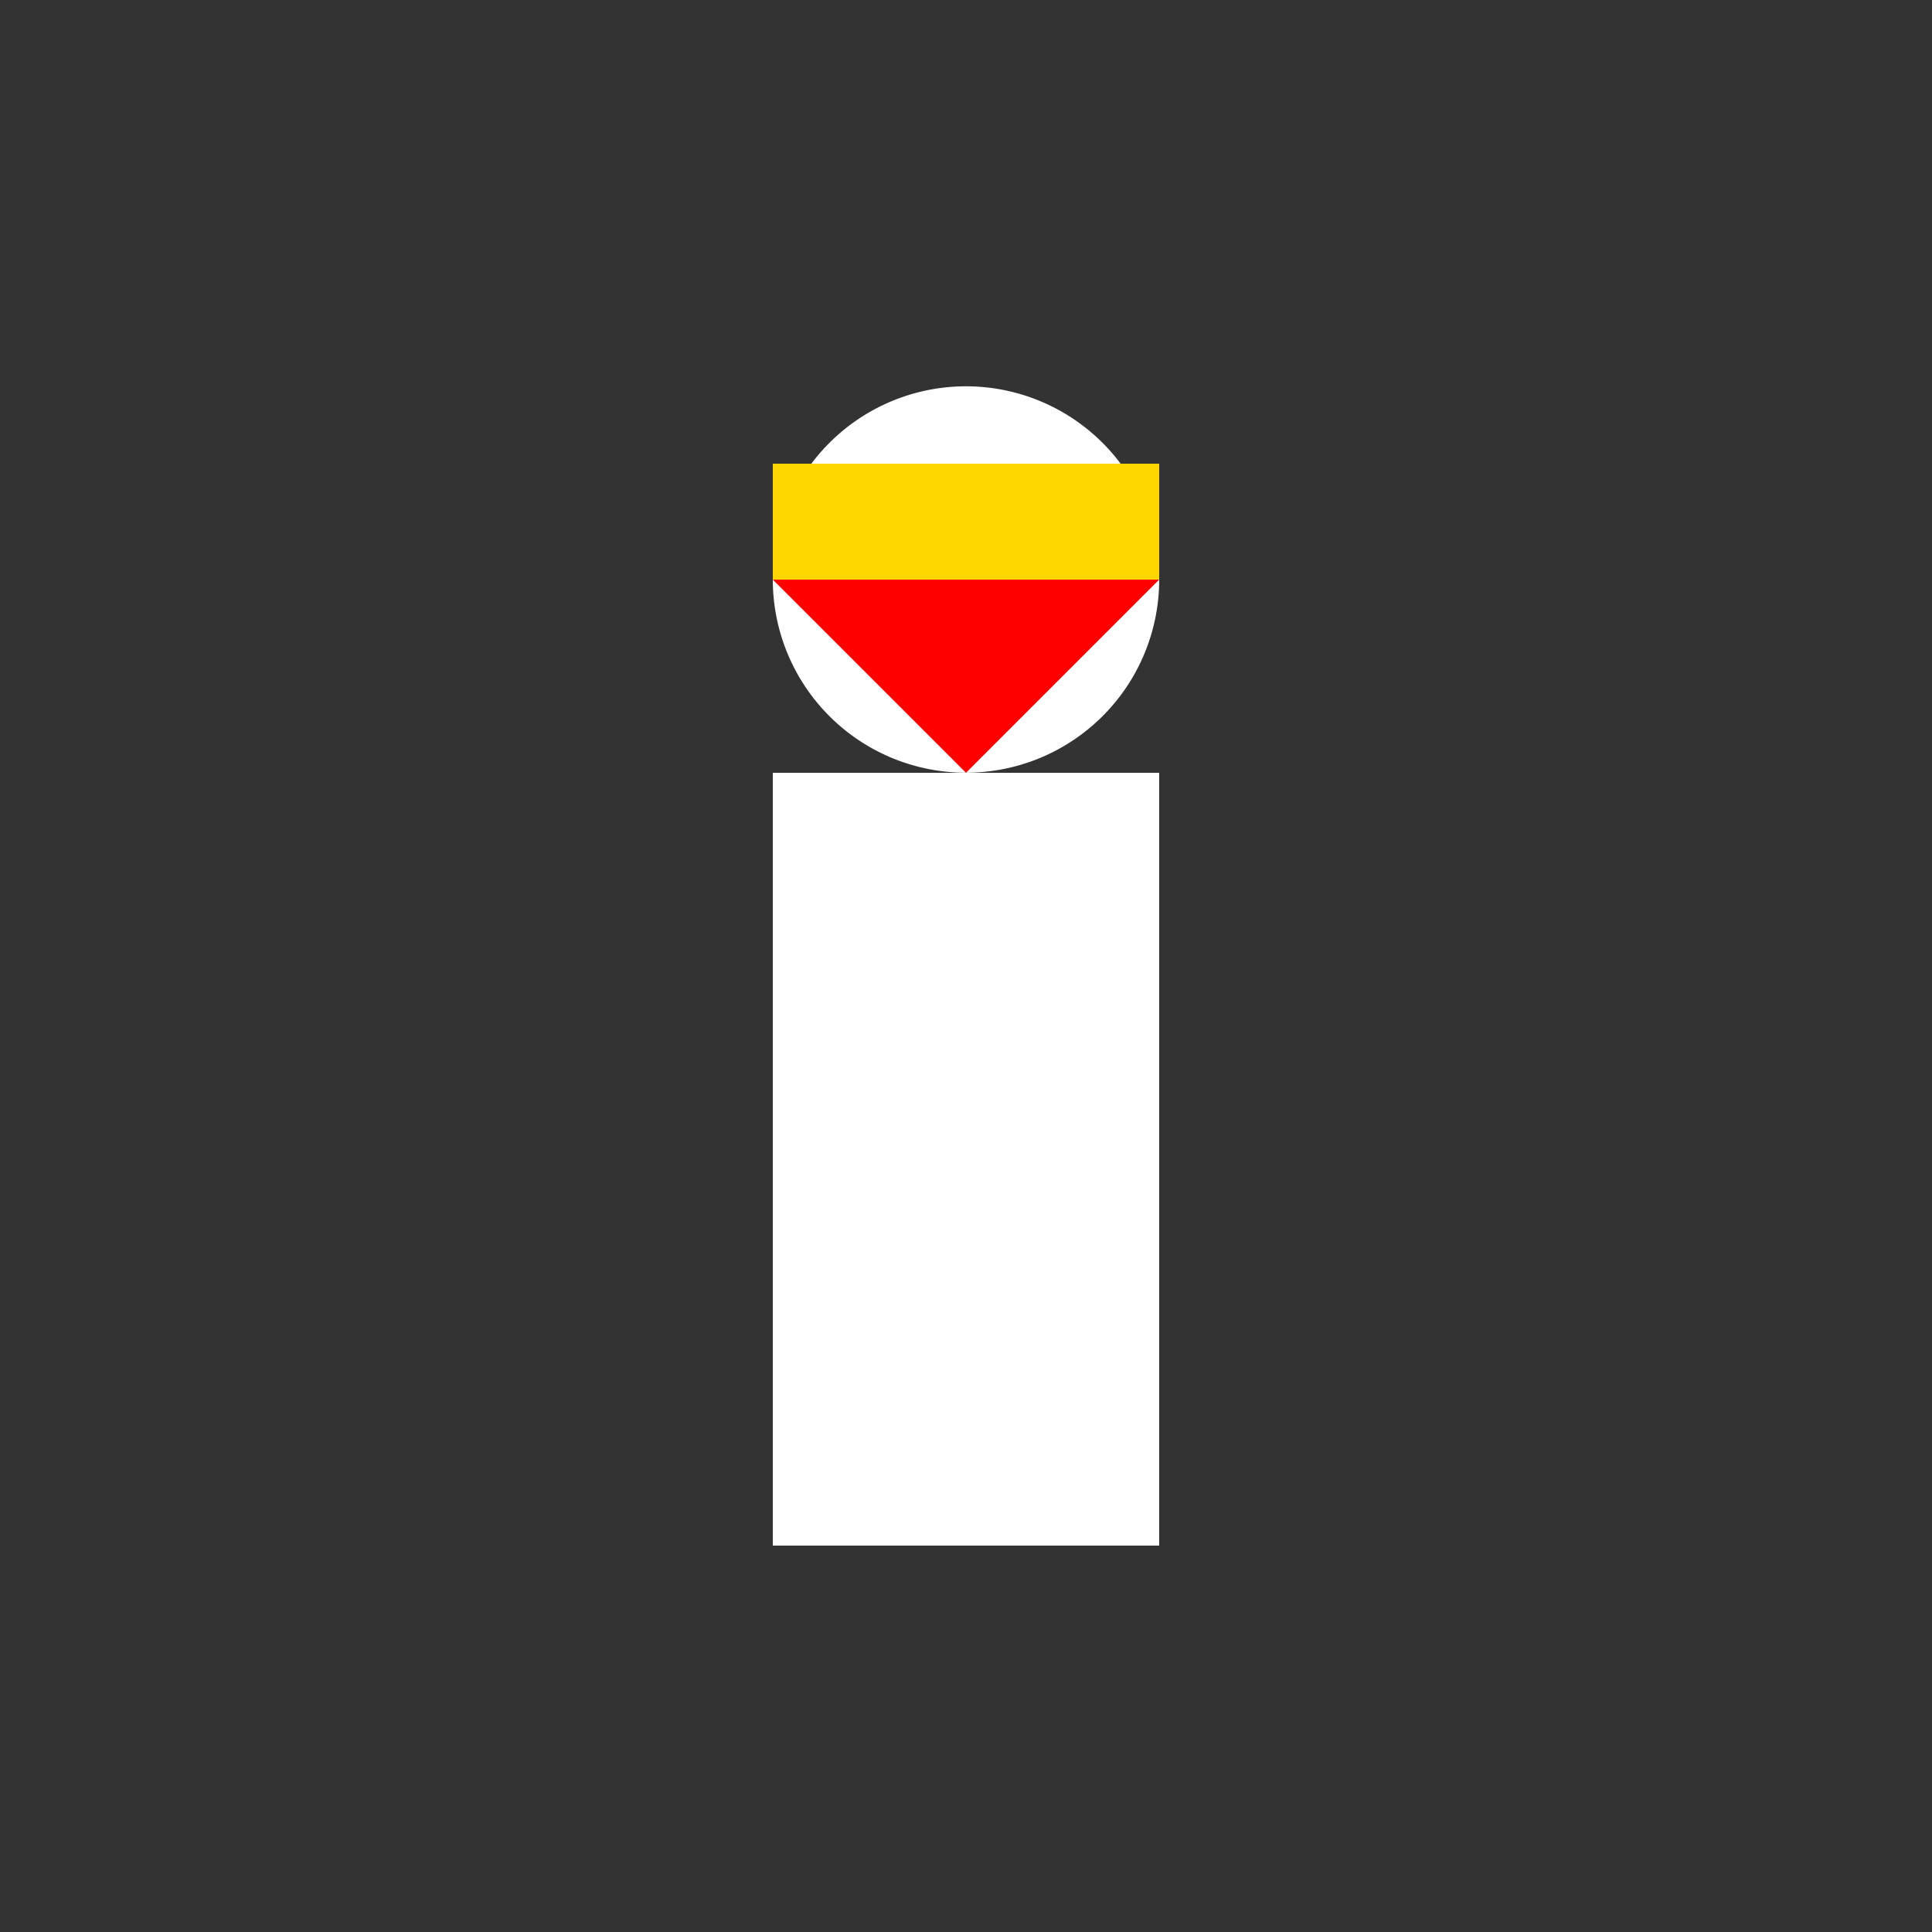
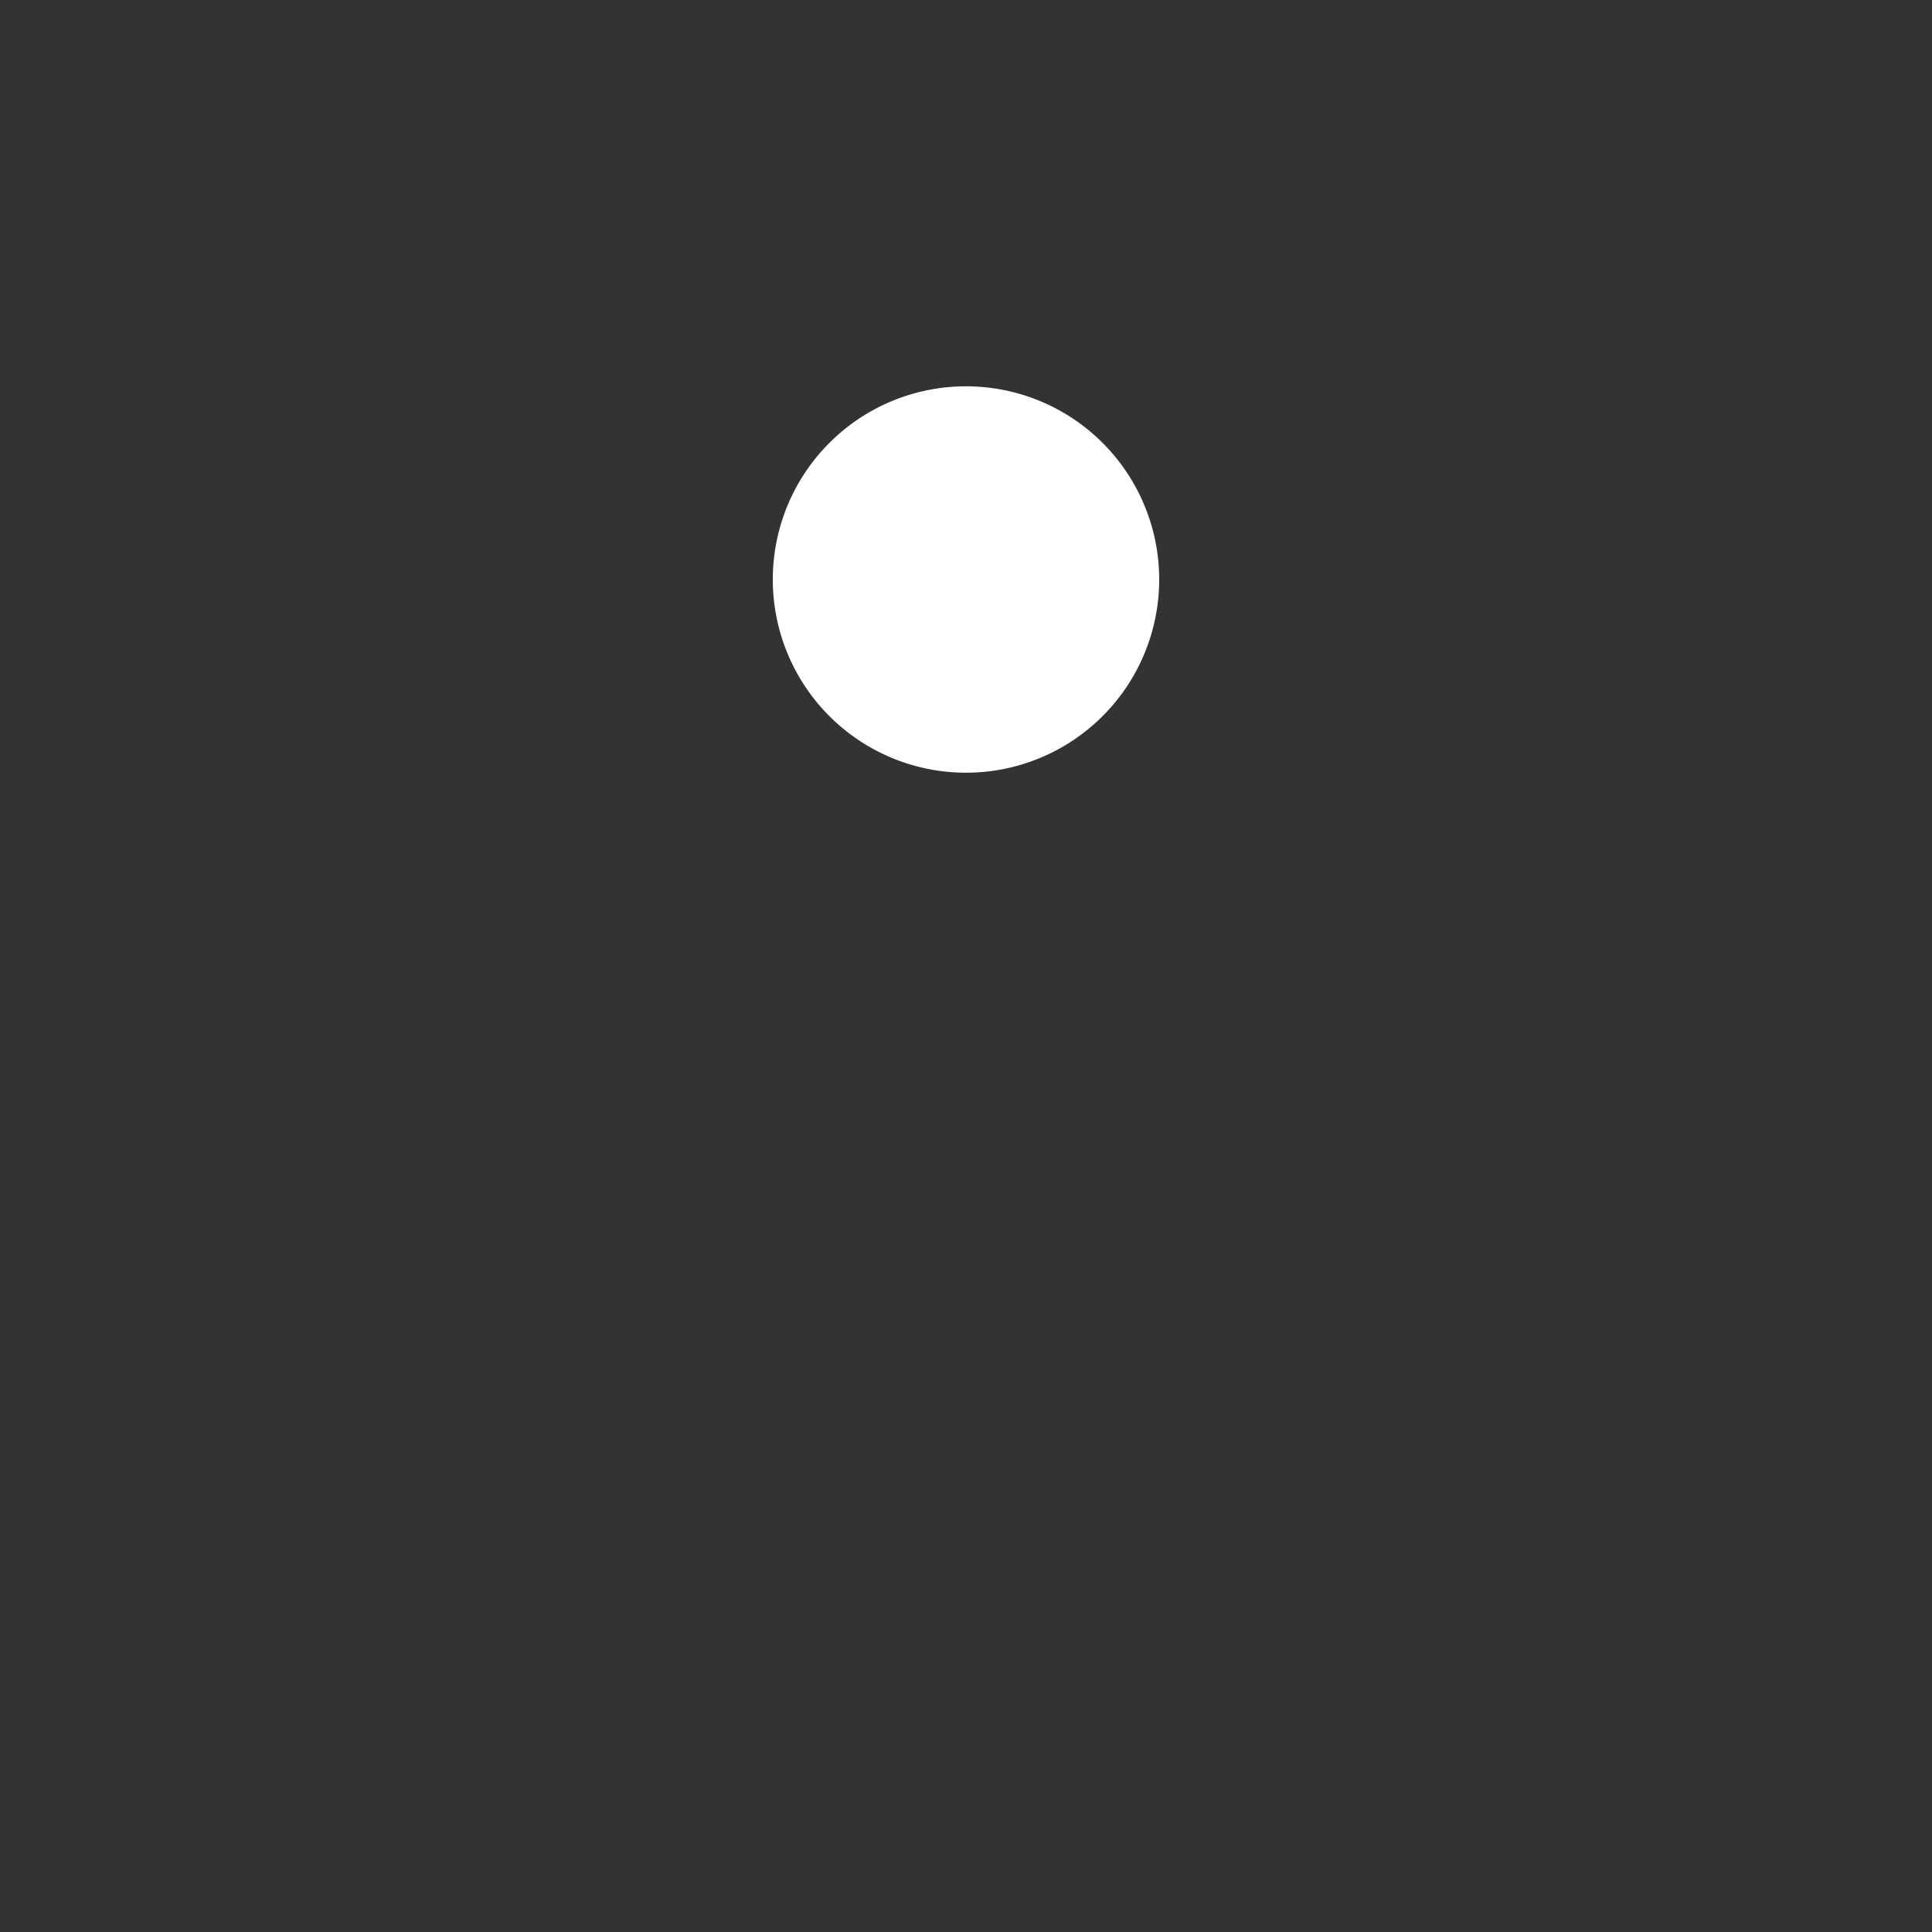
<svg xmlns="http://www.w3.org/2000/svg" width="500" height="500">
  <rect width="100%" height="100%" fill="#333333" stroke="none" />
  <defs />
  <g>
-     <rect fill="#FFFFFF" stroke="none" x="200" y="200" width="100" height="200" />
    <path fill="#FFFFFF" stroke="none" paint-order="stroke fill markers" d=" M 300 150 A 50 50 0 1 1 300 149.95" />
-     <rect fill="#FFD700" stroke="none" x="200" y="120" width="100" height="30" />
-     <path fill="#FF0000" stroke="none" paint-order="stroke fill markers" d=" M 200 150 L 300 150 L 250 200 Z" />
  </g>
</svg>